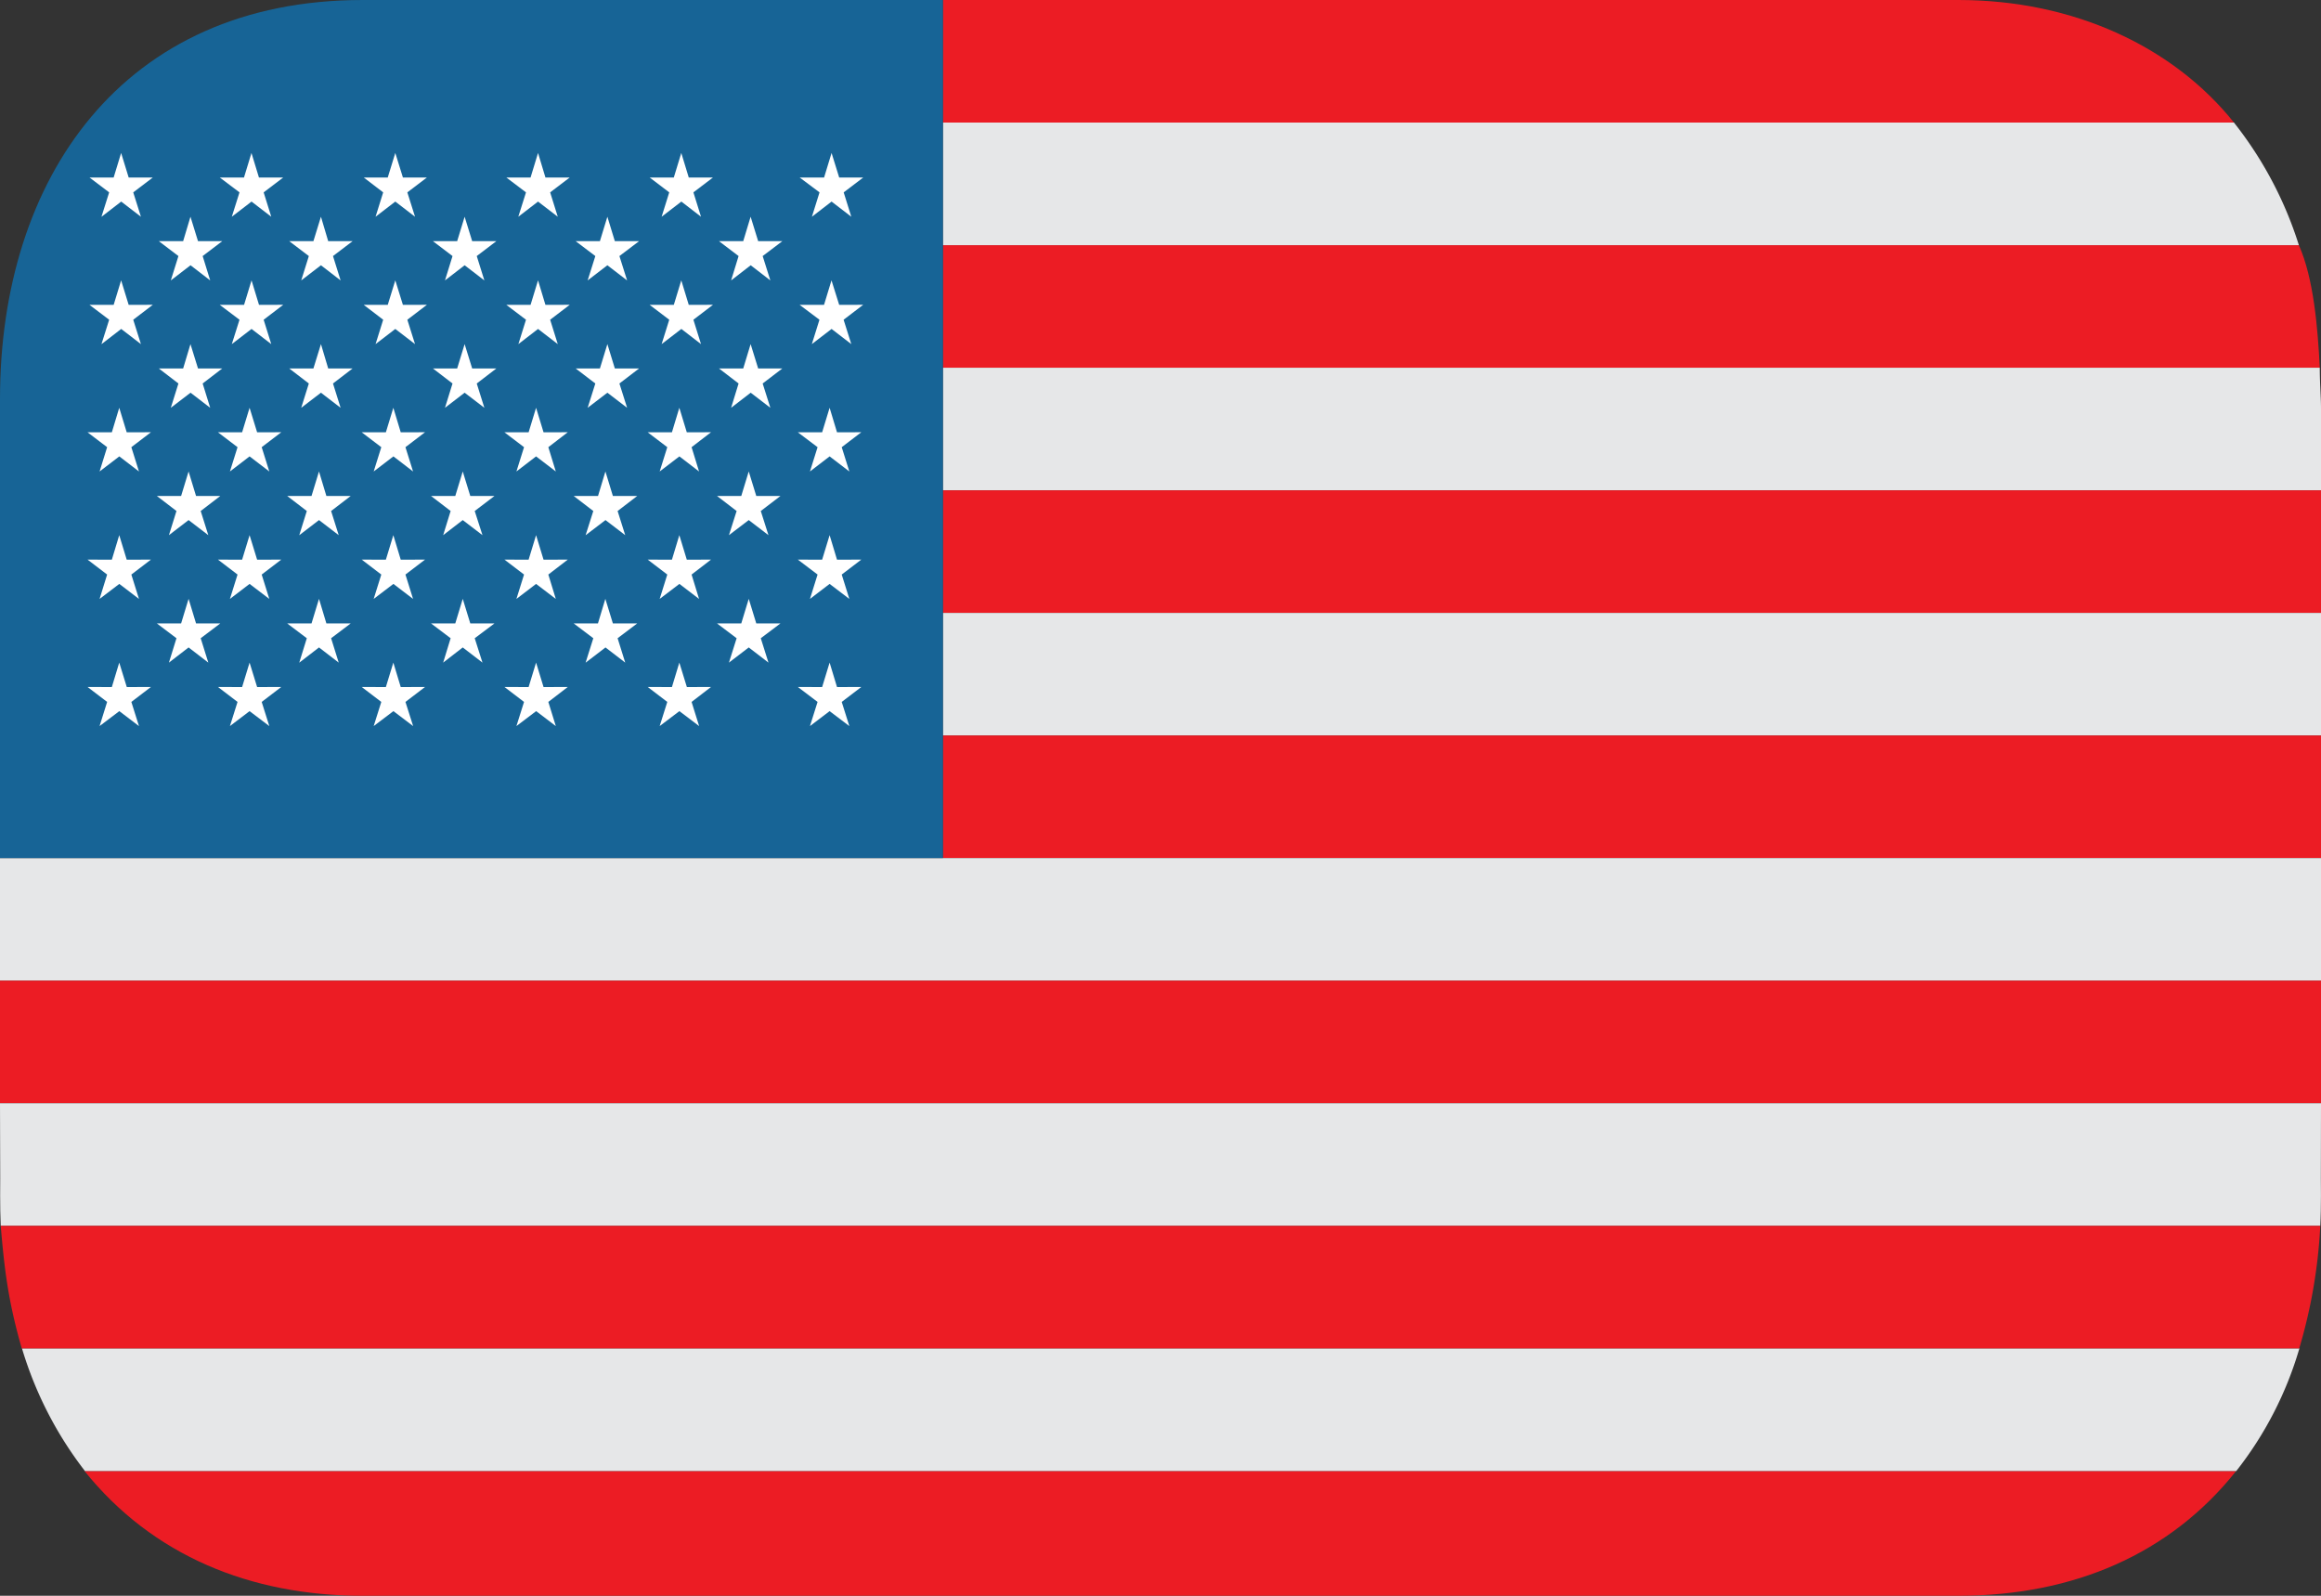
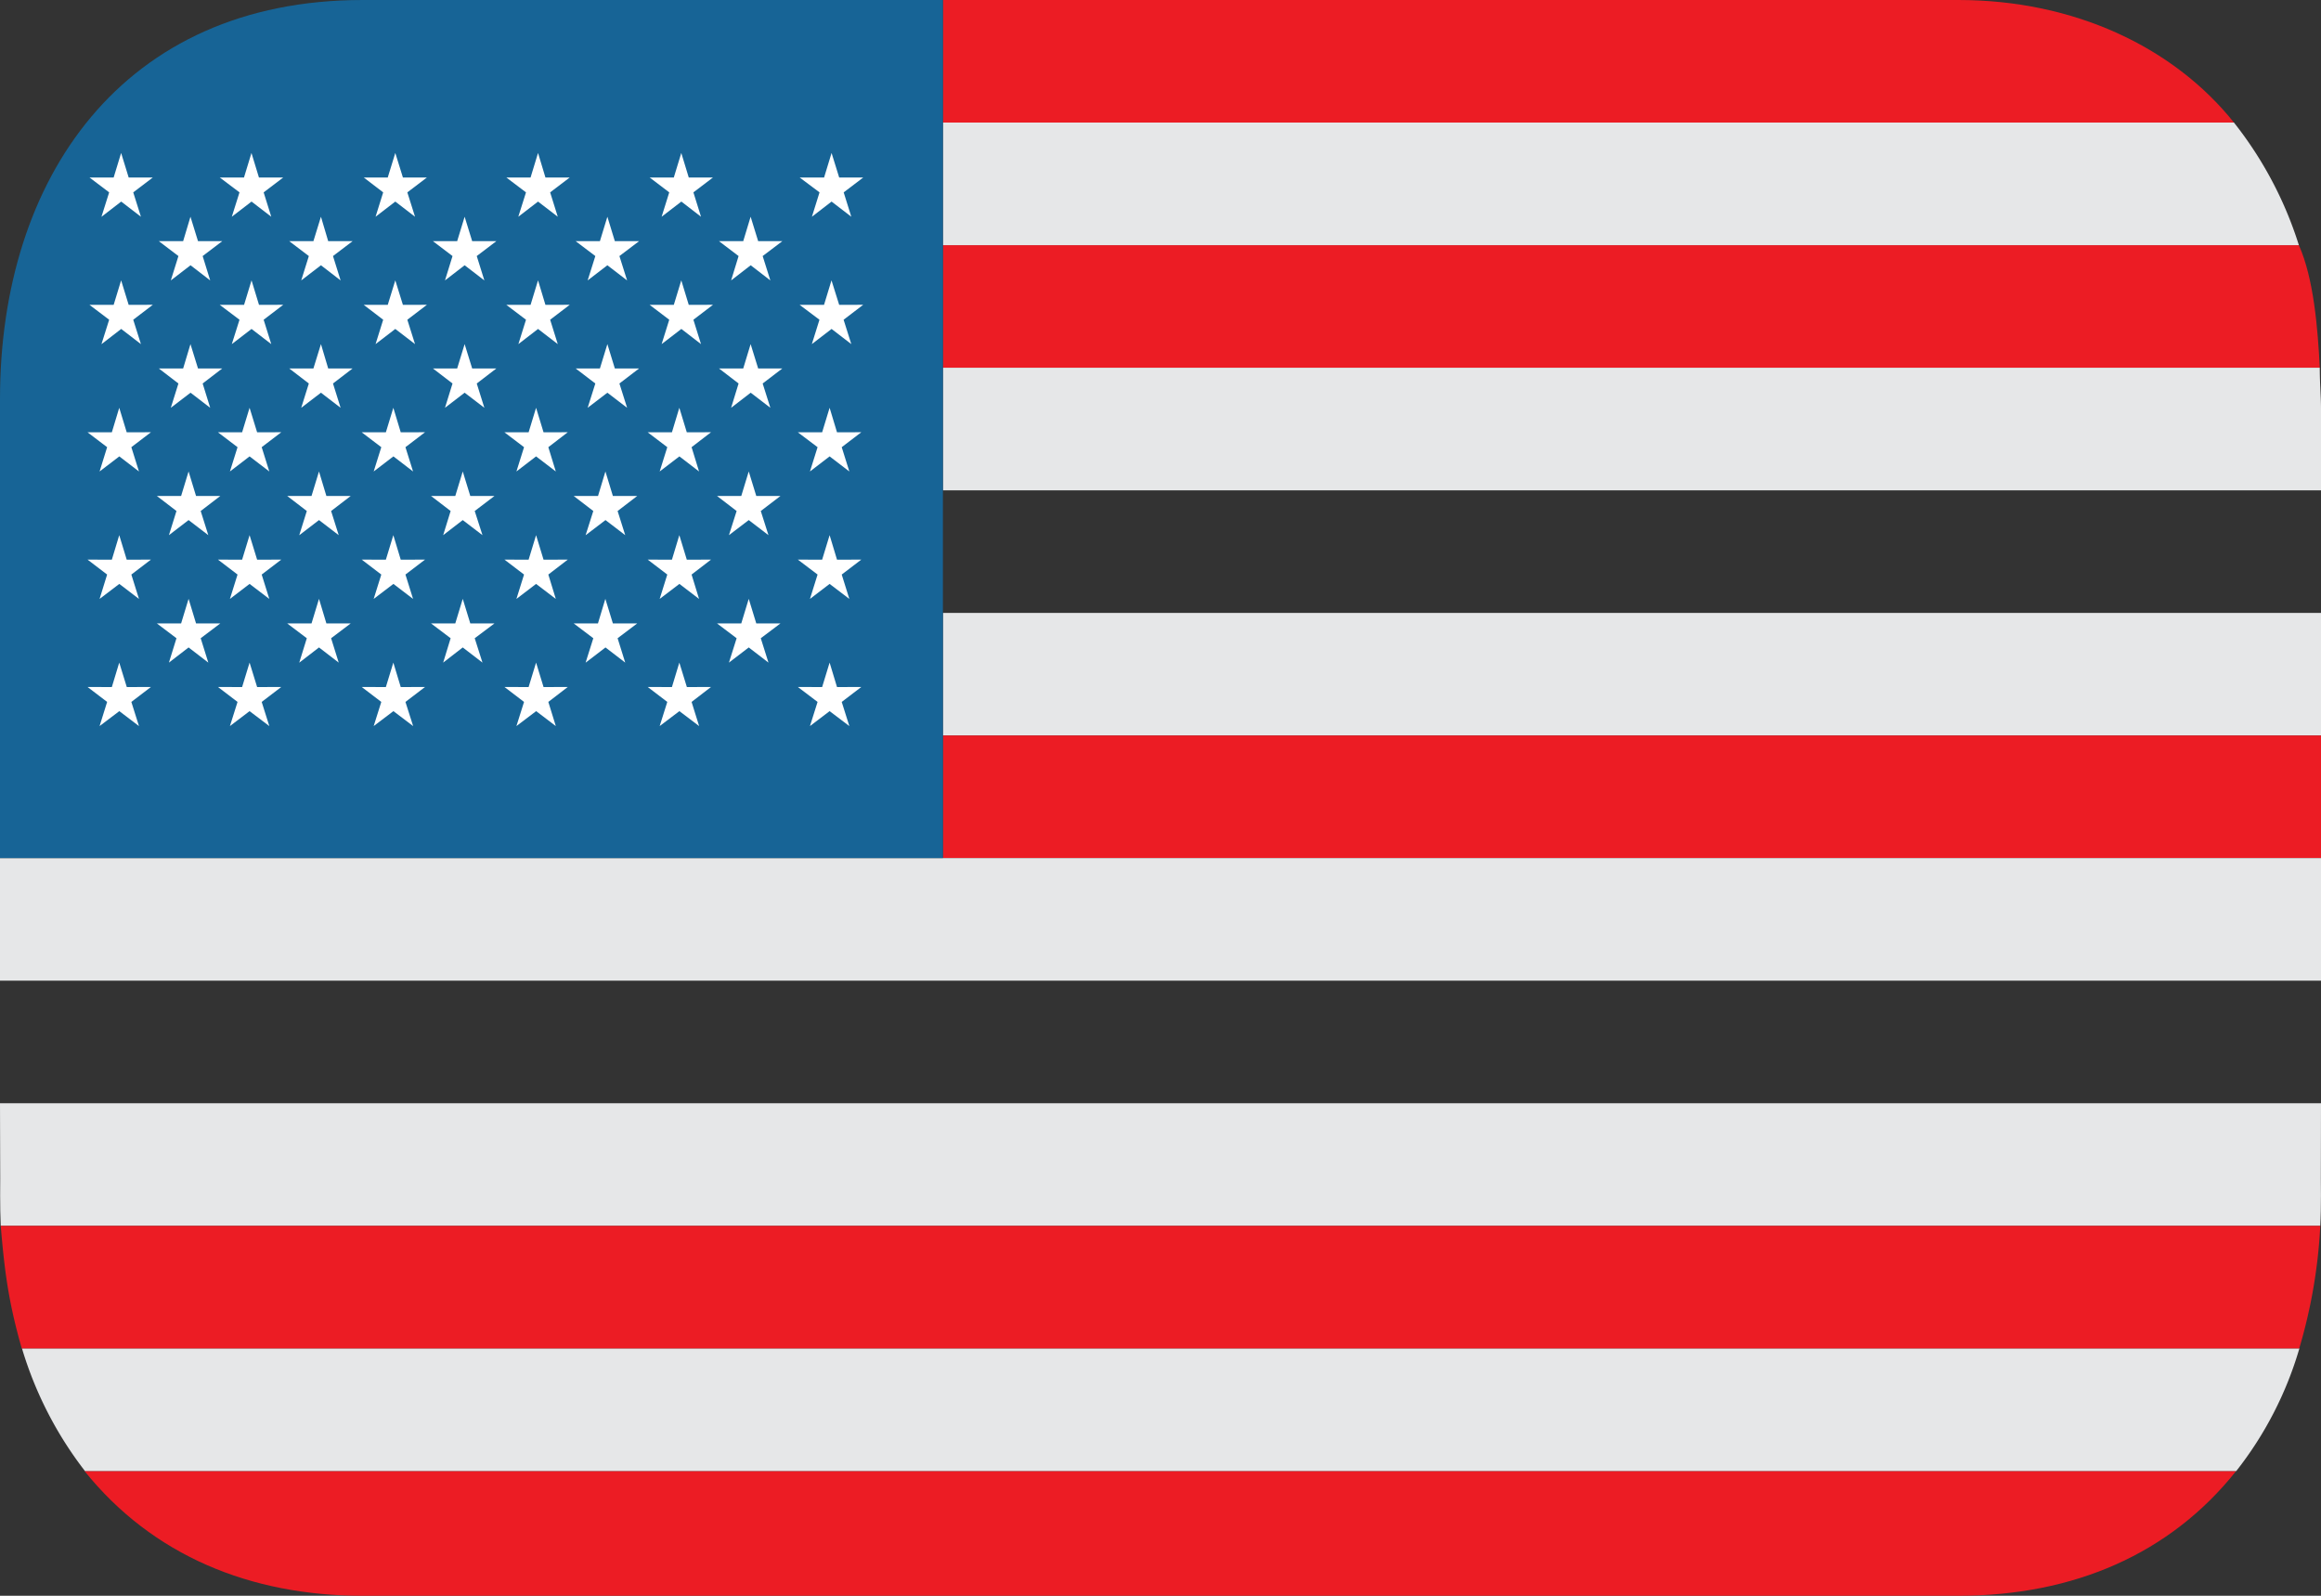
<svg xmlns="http://www.w3.org/2000/svg" width="32" height="22" viewBox="0 0 32 22" fill="none">
  <rect x="0" y="0" width="32" height="22" fill="#333333" stroke="none" />
  <path d="M13 3.38v1.69h18.983c-.027-.545-.084-1.234-.288-1.69" fill="#EC1C24" />
  <path d="M30.8 1.69H13v1.69h18.695a5.261 5.261 0 0 0-.895-1.69" fill="#E6E7E8" />
  <path d="M27 0H13v1.69h17.8C29.965.645 28.592 0 27 0z" fill="#EC1C24" />
  <path d="M31.983 5.07H13v1.69h19V5.633c0-.1-.006-.198-.01-.297a6.036 6.036 0 0 1-.007-.266" fill="#E6E7E8" />
-   <path d="M13 8.45h19V6.76H13v1.69z" fill="#EC1C24" />
  <path d="M13 10.14h19V8.45H13v1.69" fill="#E6E7E8" />
  <path d="M13 10.14h19v1.69H13v-1.69z" fill="#EC1C24" />
  <path d="M0 11.83v1.69h32v-1.69H0z" fill="#E6E7E8" />
-   <path d="M0 13.52h32v1.69H0v-1.69z" fill="#EC1C24" />
  <path d="M.003 16.25s-.005.409.007.65h31.98c.014-.247.008-.65.008-.65L32 15.21H0l.003 1.04z" fill="#E6E7E8" />
  <path d="M5 22h22c1.596 0 2.924-.58 3.83-1.72H1.165C2.101 21.445 3.453 22 4.998 22" fill="#EC1C24" />
  <path d="M1.167 20.28h29.665a4.987 4.987 0 0 0 .87-1.69H.303c.183.612.477 1.185.868 1.69" fill="#E6E7E8" />
  <path d="M.3 18.59h31.4a7.19 7.19 0 0 0 .29-1.69H.01c.05.578.096 1.015.29 1.69z" fill="#EC1C24" />
  <path d="M13 0H5C1.687 0 0 2.462 0 5.5v6.33h13V0z" fill="#176496" />
  <path d="m1.4 2.988.271-.209.272.209-.106-.336.27-.205h-.333l-.104-.338-.103.338h-.333l.271.205-.106.336zm1.796 0 .272-.209.272.209-.105-.336.27-.205H3.57l-.103-.338-.103.338H3.03l.272.205-.106.336zm1.982 0 .272-.209.272.209-.106-.336.27-.205h-.331l-.105-.338-.104.338h-.331l.268.205-.105.336zm1.968 0 .272-.209.272.209-.105-.336.27-.205H7.52l-.102-.338-.103.338h-.334l.271.205-.106.336zm1.976 0 .272-.209.271.209-.105-.336.27-.205h-.334l-.103-.338-.103.338h-.333l.27.205-.105.336zm-6.767.878.272-.209.271.209-.104-.336.27-.205H2.73l-.104-.337-.101.337H2.19l.27.205-.105.336zm1.798 0 .272-.209.271.209-.105-.336.27-.205h-.336l-.1-.337-.104.337h-.333l.27.205-.105.336zm1.982 0 .271-.209.272.209-.105-.336.27-.205H6.51l-.104-.337-.103.337h-.334l.27.205-.104.336zm1.967 0 .272-.209.272.209-.106-.336.271-.205h-.334l-.103-.337-.103.337h-.334l.271.205-.106.336zm1.978 0 .27-.209.271.209-.106-.336.271-.205h-.333l-.104-.337-.102.337h-.334l.27.205-.103.336zm1.114-.878.271-.209.272.209-.105-.336.27-.205h-.332l-.105-.338-.103.338h-.337l.274.205-.105.336zM1.373 10.01l.272-.206.271.206-.105-.333.27-.206-.333.001-.104-.337-.102.337-.335-.001.27.206-.104.333zm1.797 0 .271-.206.272.206-.105-.333.27-.206-.333.001-.104-.337-.103.337-.333-.001.27.206-.105.333zm1.982 0 .272-.206.272.206-.106-.333.27-.206-.335.001-.102-.337-.103.337-.333-.001.27.206-.105.333zm1.968 0 .272-.206.271.206-.103-.333.268-.206-.334.001-.103-.337-.103.337-.333-.001.27.206-.105.333zm1.975 0 .272-.206.272.206-.104-.333.268-.206-.333.001-.104-.337-.102.337-.334-.001.27.206-.105.333zm2.072 0 .271-.206.272.206-.105-.333.27-.206-.335.001-.102-.337-.103.337L11 9.471l.272.206-.105.333zM1.4 4.744l.271-.209.272.209-.106-.336.27-.206-.333.001-.104-.338-.103.338h-.333l.271.205-.106.336zm1.796 0 .272-.209.272.209-.105-.336.27-.206-.334.001-.103-.338-.103.338H3.03l.272.205-.106.336zm1.982 0 .272-.209.272.209-.106-.336.27-.206-.331.001-.105-.338-.104.338h-.331l.268.205-.105.336zm1.969 0 .271-.209.272.209-.105-.336.27-.206-.335.001-.102-.338-.103.338h-.334l.271.205-.105.336zm1.975 0 .272-.209.271.209-.105-.336.27-.206-.334.001-.103-.338-.103.338h-.333l.27.205-.105.336zm-6.767.878.272-.208.271.208-.104-.335.27-.207H2.73l-.104-.336-.101.336H2.19l.27.207-.105.335zm1.798 0 .272-.208.271.208-.105-.335.27-.207h-.336l-.1-.336-.104.336h-.333l.27.207-.105.335zm1.982 0 .271-.208.272.208-.105-.335.27-.207H6.51l-.104-.336-.103.336h-.334l.27.207-.104.335zm1.967 0 .272-.208.272.208-.106-.335.271-.207h-.334l-.103-.336-.103.336h-.334l.271.207-.106.335zm1.978 0 .27-.208.271.208-.106-.335.271-.207h-.333l-.104-.336-.102.336h-.334l.27.207-.103.335zm1.113-.878.272-.209.272.209-.106-.336.27-.206-.331.001-.106-.338-.103.338h-.336l.273.205-.105.336zM1.373 6.5l.272-.208.271.208-.105-.335.27-.206-.334.001-.103-.338-.102.338h-.335l.27.205-.104.335zm1.797 0 .271-.208.272.208-.105-.335.27-.206-.333.001-.104-.338-.103.338h-.333l.27.205-.105.335zm1.982 0 .272-.208.271.208-.105-.335.27-.206-.335.001-.102-.338-.103.338h-.333l.27.205-.105.335zm1.968 0 .271-.208.272.208-.103-.335.268-.206-.334.001-.103-.338-.103.338h-.333l.27.205-.105.335zm1.975 0 .272-.208.271.208-.103-.335.268-.206-.334.001-.103-.338-.102.338H8.93l.27.205-.105.335zm-6.766.878L2.6 7.17l.272.208-.105-.333.27-.207h-.334L2.6 6.5l-.103.338h-.334l.27.207-.104.333zm1.798 0 .271-.208.272.208-.105-.333.27-.207H4.5L4.398 6.5l-.103.338H3.96l.27.207-.104.333zm1.983 0 .27-.208.272.208-.107-.333.272-.207h-.333L6.38 6.5l-.103.338h-.334l.27.207-.103.333zm1.965 0 .273-.208.272.208-.105-.333.27-.207H8.45L8.347 6.5l-.102.338H7.91l.27.207-.106.333zm1.975 0 .273-.208.272.208-.106-.333.271-.207h-.333l-.104-.338-.103.338h-.334l.27.207-.106.333zm1.117-.878.271-.208.272.208-.105-.335.27-.206-.335.001-.102-.338-.103.338H11l.272.205-.105.335zM1.373 8.257l.272-.207.271.207-.105-.336.27-.206-.334.001-.103-.338-.102.338-.335-.001.27.206-.104.336zm1.797 0 .271-.207.272.207-.105-.336.27-.206-.333.001-.104-.338-.103.338-.333-.001.27.206-.105.336zm1.982 0 .272-.207.271.207-.105-.336.27-.206-.335.001-.102-.338-.103.338-.333-.001.27.206-.105.336zm1.968 0 .271-.207.272.207-.103-.336.268-.206-.334.001-.103-.338-.103.338-.333-.001.27.206-.105.336zm1.975 0 .272-.207.271.207-.103-.336.268-.206-.334.001-.103-.338-.102.338-.334-.001.27.206-.105.336zm-6.766.878.271-.209.272.209-.105-.336.27-.204h-.334L2.6 8.256l-.103.339h-.334l.27.204-.104.336zm1.798 0 .271-.209.272.209-.105-.336.27-.204H4.5l-.102-.339-.103.339H3.96l.27.204-.104.336zm1.983 0 .27-.209.272.209-.107-.336.272-.204h-.333l-.104-.339-.103.339h-.334l.27.204-.103.336zm1.965 0 .273-.209.272.209-.105-.336.27-.204H8.45l-.104-.339-.102.339H7.91l.27.204-.106.336zm1.975 0 .273-.209.272.209-.106-.336.271-.204h-.333l-.104-.339-.103.339h-.334l.27.204-.106.336zm1.117-.878.271-.207.272.207-.105-.336.27-.206-.335.001-.102-.338-.103.338L11 7.715l.272.206-.105.336z" fill="#fff" />
</svg>